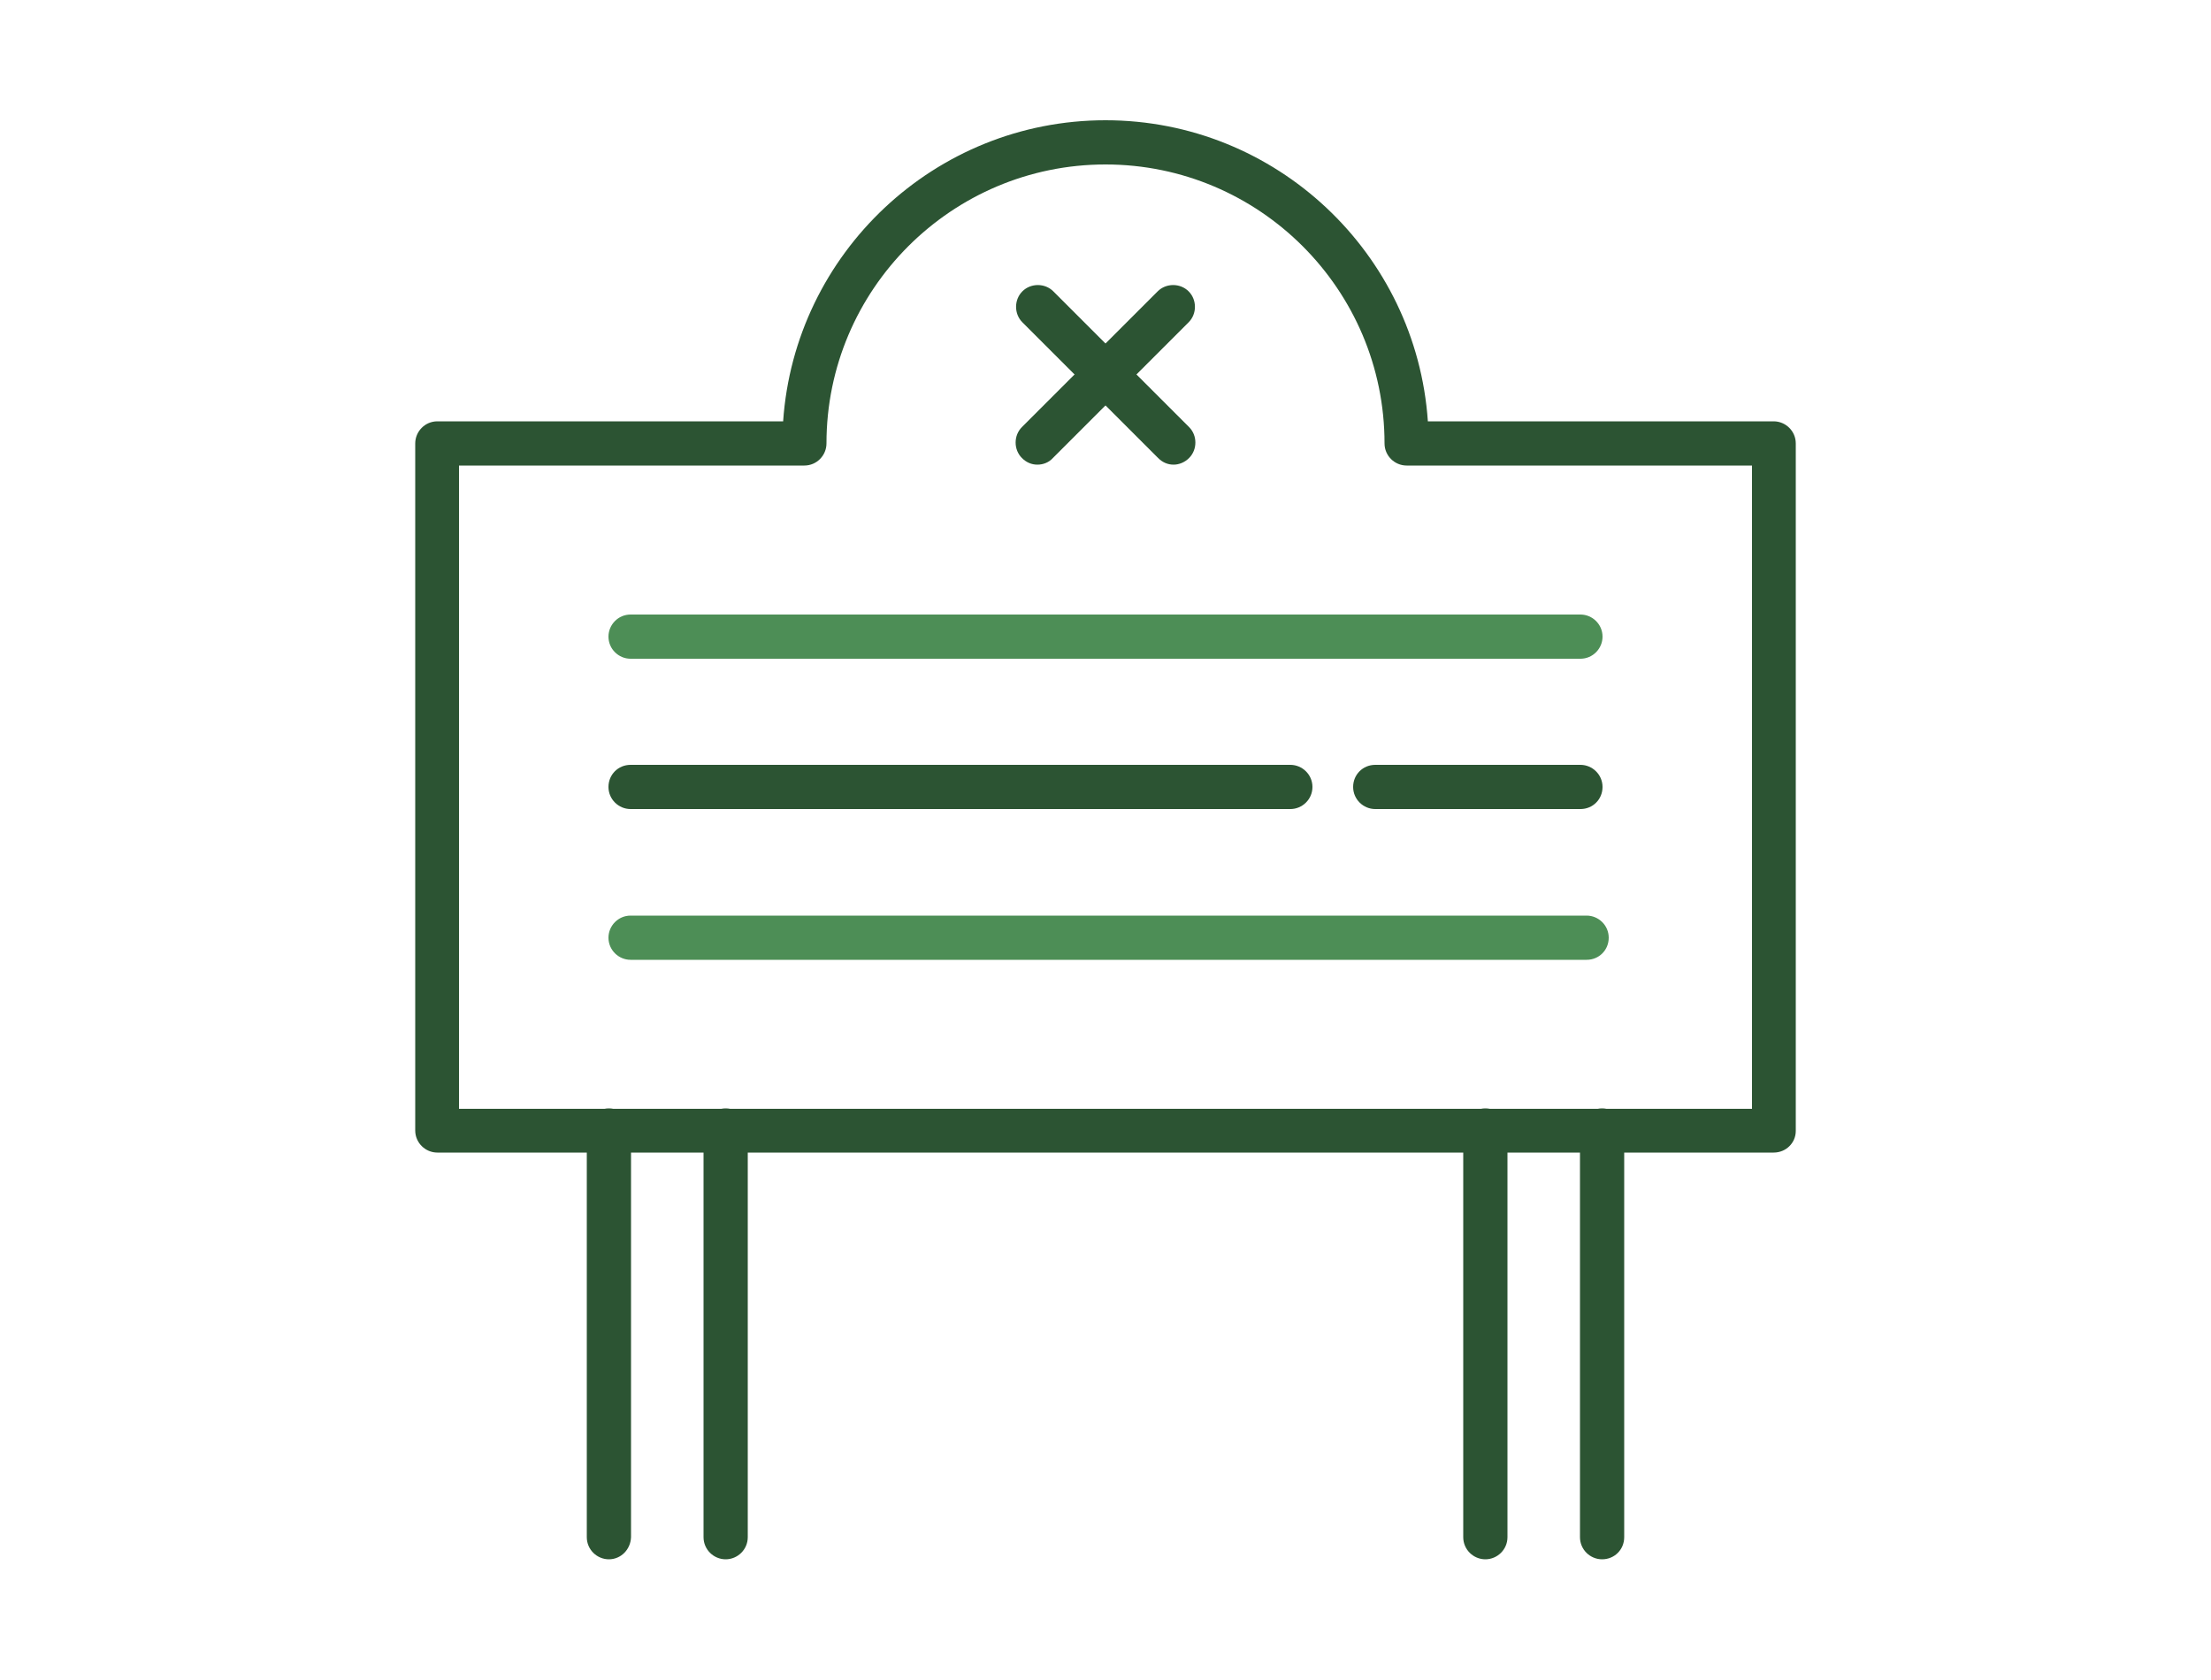
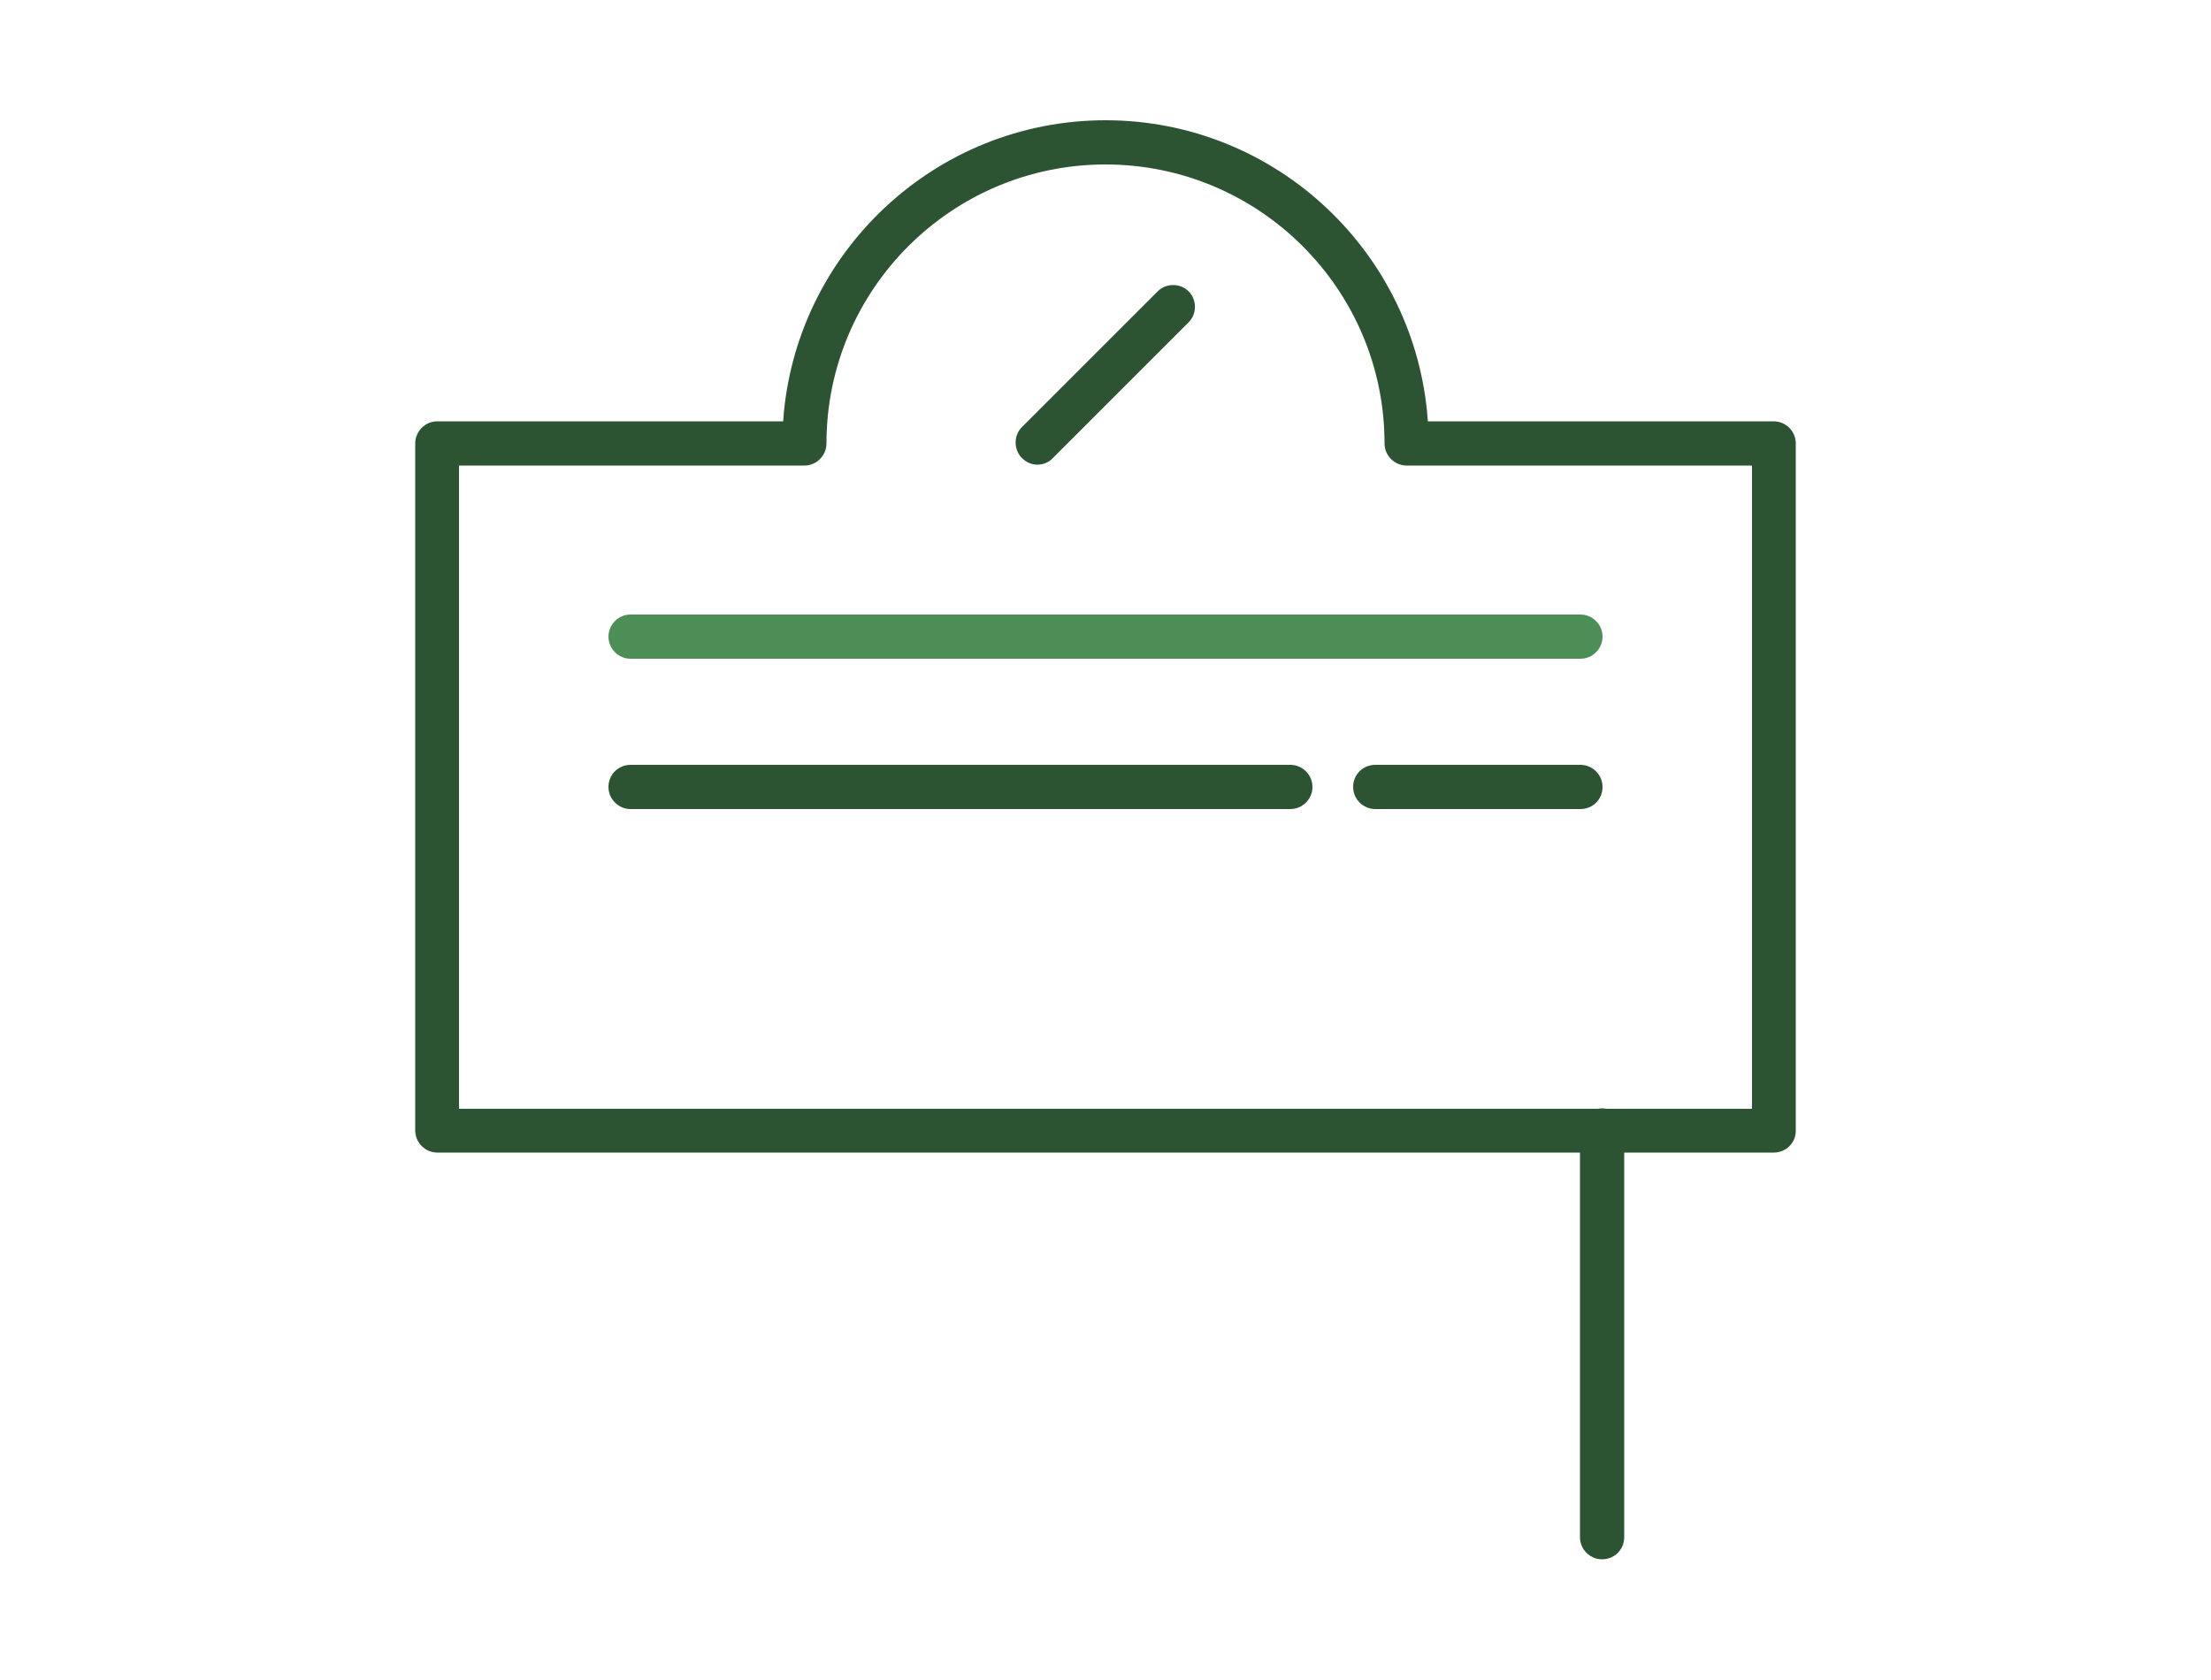
<svg xmlns="http://www.w3.org/2000/svg" version="1.1" id="Layer_8" x="0px" y="0px" viewBox="0 0 500 380" style="enable-background:new 0 0 500 380;" xml:space="preserve">
  <style type="text/css"> .st0{fill:#4D8E56;} .st1{fill:#2C5433;} </style>
  <g>
    <path class="st0" d="M357.4,149H142.6c-2.7,0-5-2.2-5-5c0-2.7,2.2-5,5-5h214.8c2.7,0,5,2.2,5,5C362.4,146.7,360.2,149,357.4,149z" />
    <path class="st1" d="M291.8,183H142.6c-2.7,0-5-2.2-5-5s2.2-5,5-5h149.2c2.7,0,5,2.2,5,5S294.5,183,291.8,183z" />
    <path class="st1" d="M357.4,183H311c-2.7,0-5-2.2-5-5s2.2-5,5-5h46.4c2.7,0,5,2.2,5,5S360.2,183,357.4,183z" />
-     <path class="st0" d="M358.8,217.1H142.6c-2.7,0-5-2.2-5-5c0-2.7,2.2-5,5-5h216.2c2.7,0,5,2.2,5,5 C363.8,214.9,361.6,217.1,358.8,217.1z" />
    <path class="st1" d="M234.6,105.1c-1.3,0-2.5-0.5-3.5-1.5c-1.9-1.9-1.9-5.1,0-7l30.7-30.7c1.9-1.9,5.1-1.9,7,0c1.9,1.9,1.9,5.1,0,7 l-30.7,30.7C237.2,104.6,235.9,105.1,234.6,105.1z" />
    <path class="st1" d="M401.1,260.7H98.9c-2.7,0-5-2.2-5-5V100.3c0-2.7,2.2-5,5-5h78.2c2.6-38,34.3-68.1,72.9-68.1 s70.3,30.1,72.9,68.1h78.2c2.7,0,5,2.2,5,5v155.5C406.1,258.5,403.9,260.7,401.1,260.7z M103.9,250.8h292.3V105.3h-78.1 c-2.7,0-5-2.2-5-5c0-34.8-28.3-63.1-63.1-63.1c-34.8,0-63.1,28.3-63.1,63.1c0,2.7-2.2,5-5,5h-78.1V250.8z" />
-     <path class="st1" d="M137.7,352.7c-2.7,0-5-2.2-5-5v-92c0-2.7,2.2-5,5-5c2.7,0,5,2.2,5,5v92C142.6,350.5,140.4,352.7,137.7,352.7z" />
-     <path class="st1" d="M164.1,352.7c-2.7,0-5-2.2-5-5v-92c0-2.7,2.2-5,5-5s5,2.2,5,5v92C169.1,350.5,166.8,352.7,164.1,352.7z" />
-     <path class="st1" d="M335.9,352.7c-2.7,0-5-2.2-5-5v-92c0-2.7,2.2-5,5-5s5,2.2,5,5v92C340.9,350.5,338.6,352.7,335.9,352.7z" />
    <path class="st1" d="M362.3,352.7c-2.7,0-5-2.2-5-5v-92c0-2.7,2.2-5,5-5c2.7,0,5,2.2,5,5v92C367.3,350.5,365.1,352.7,362.3,352.7z" />
-     <path class="st1" d="M265.4,105.1c-1.3,0-2.5-0.5-3.5-1.5l-30.7-30.7c-1.9-1.9-1.9-5.1,0-7c1.9-1.9,5.1-1.9,7,0l30.7,30.7 c1.9,1.9,1.9,5.1,0,7C267.9,104.6,266.6,105.1,265.4,105.1z" />
  </g>
</svg>